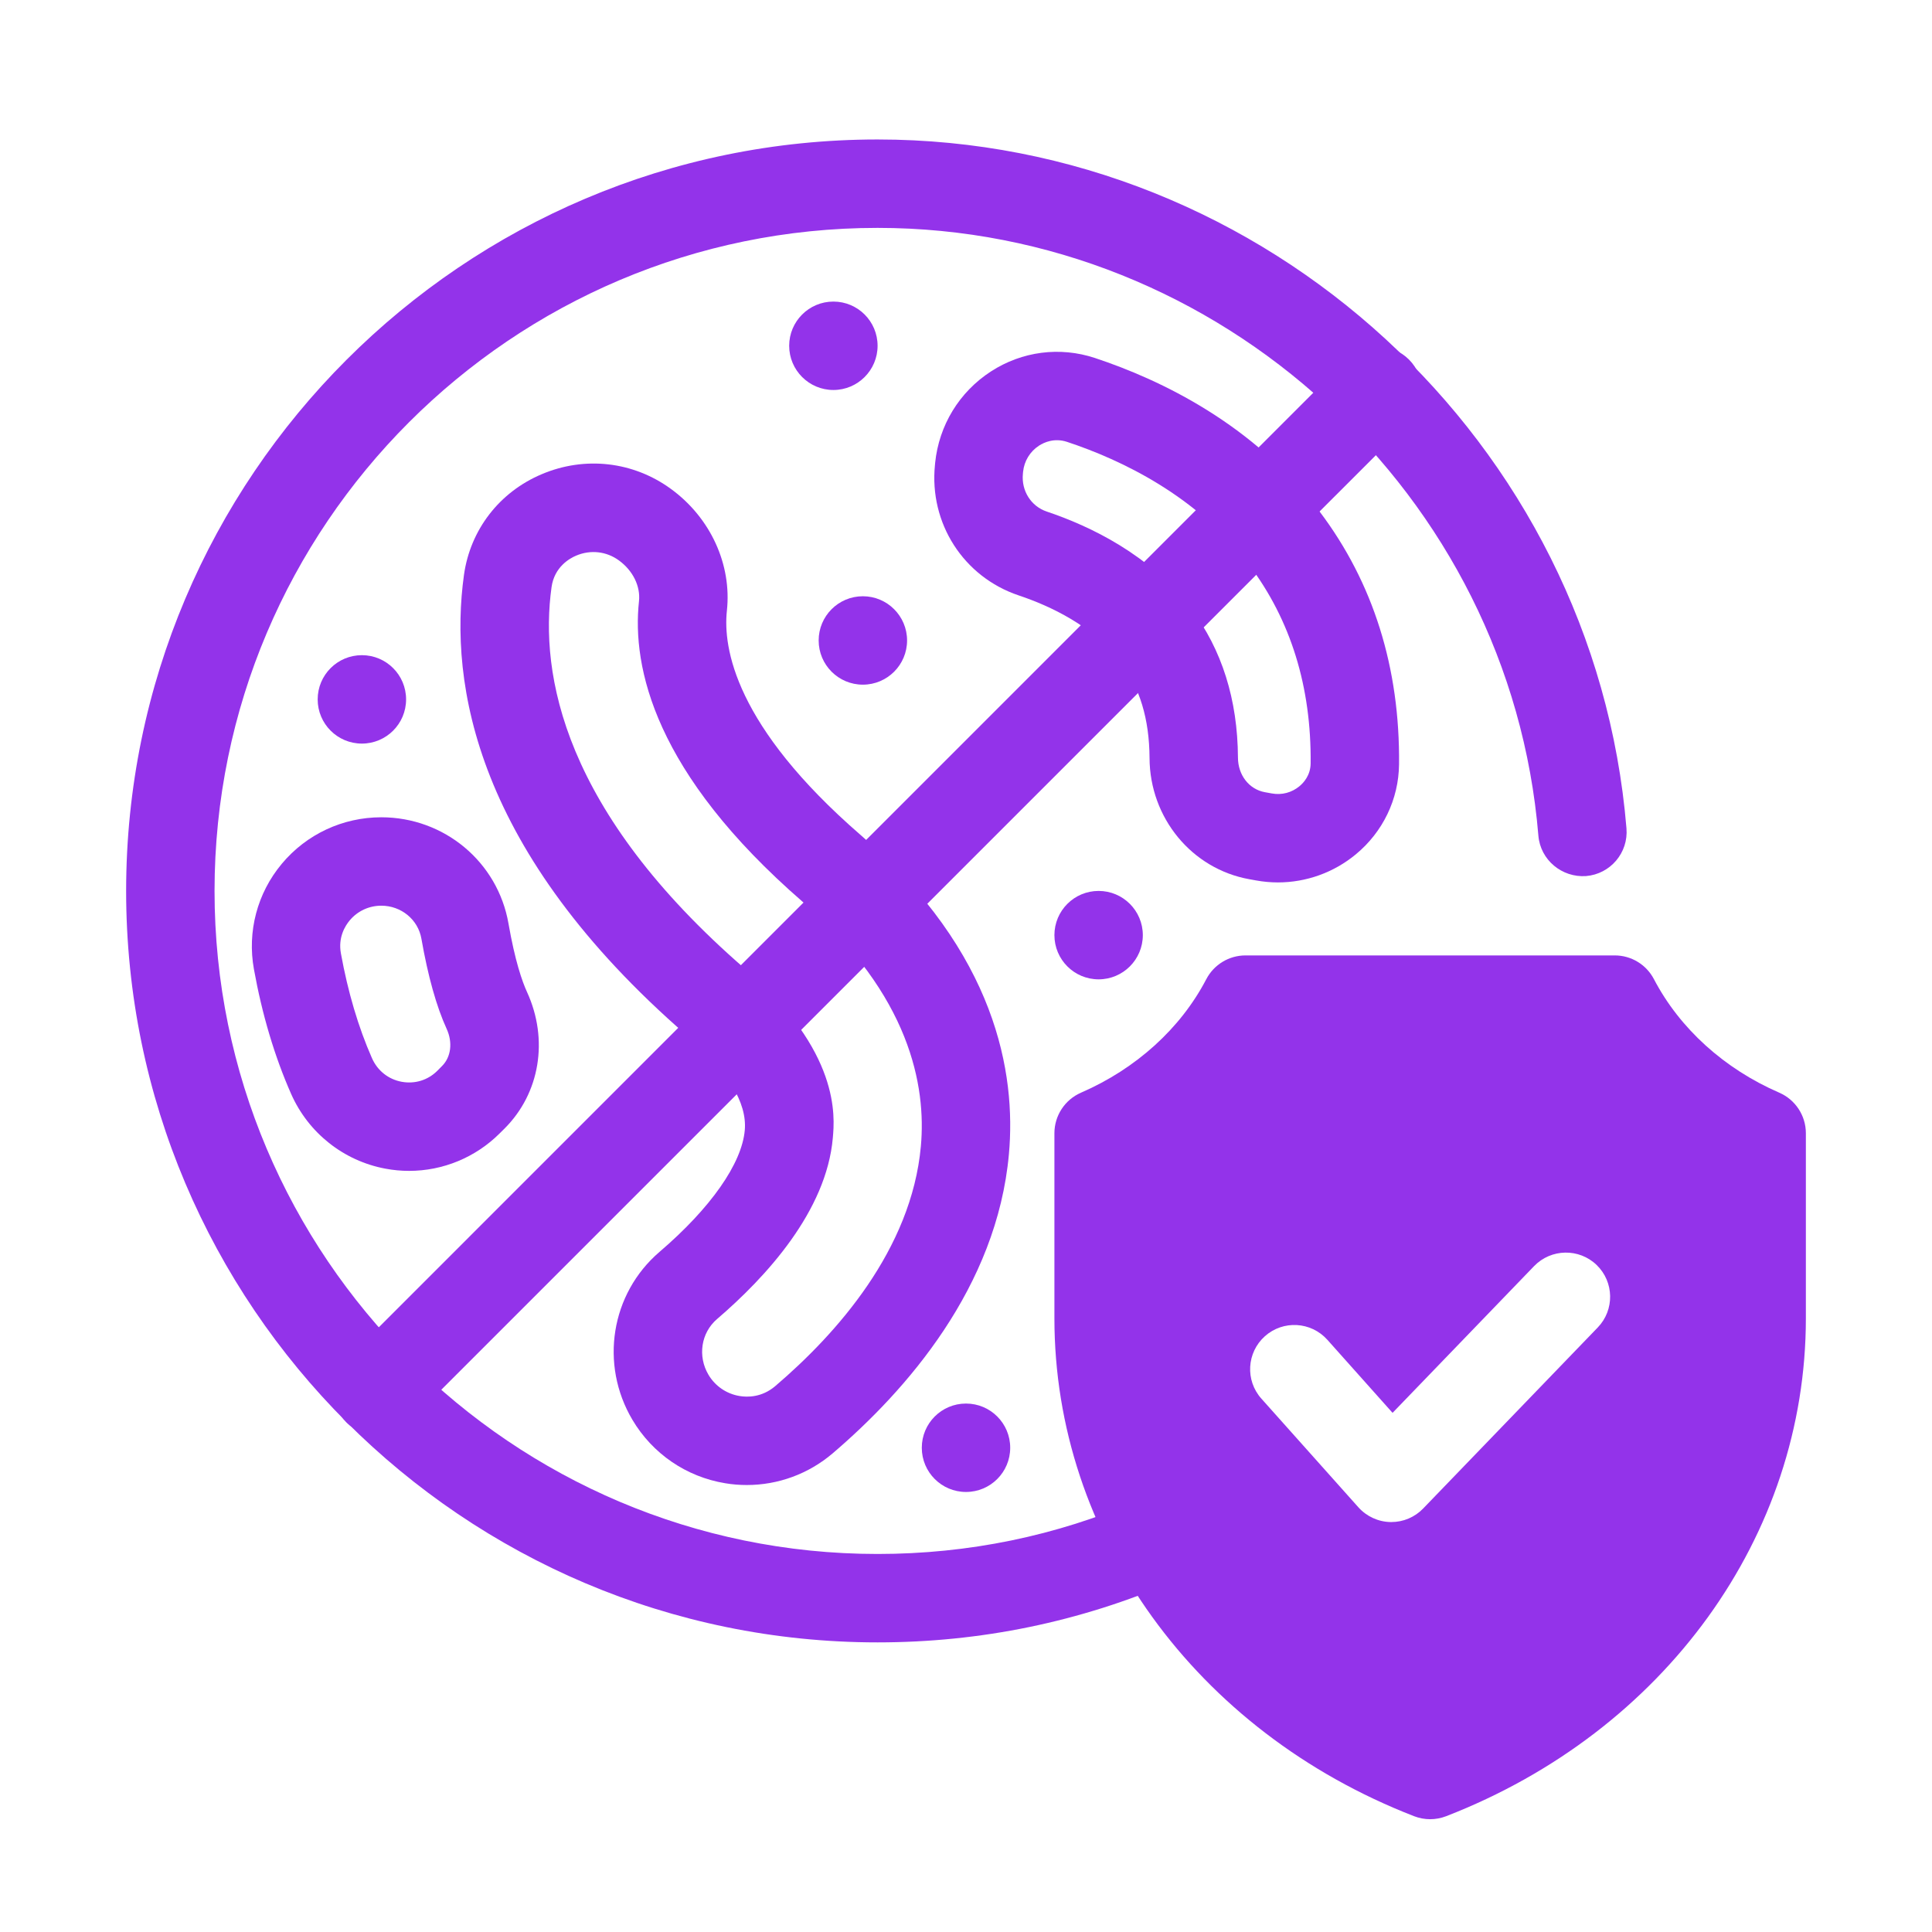
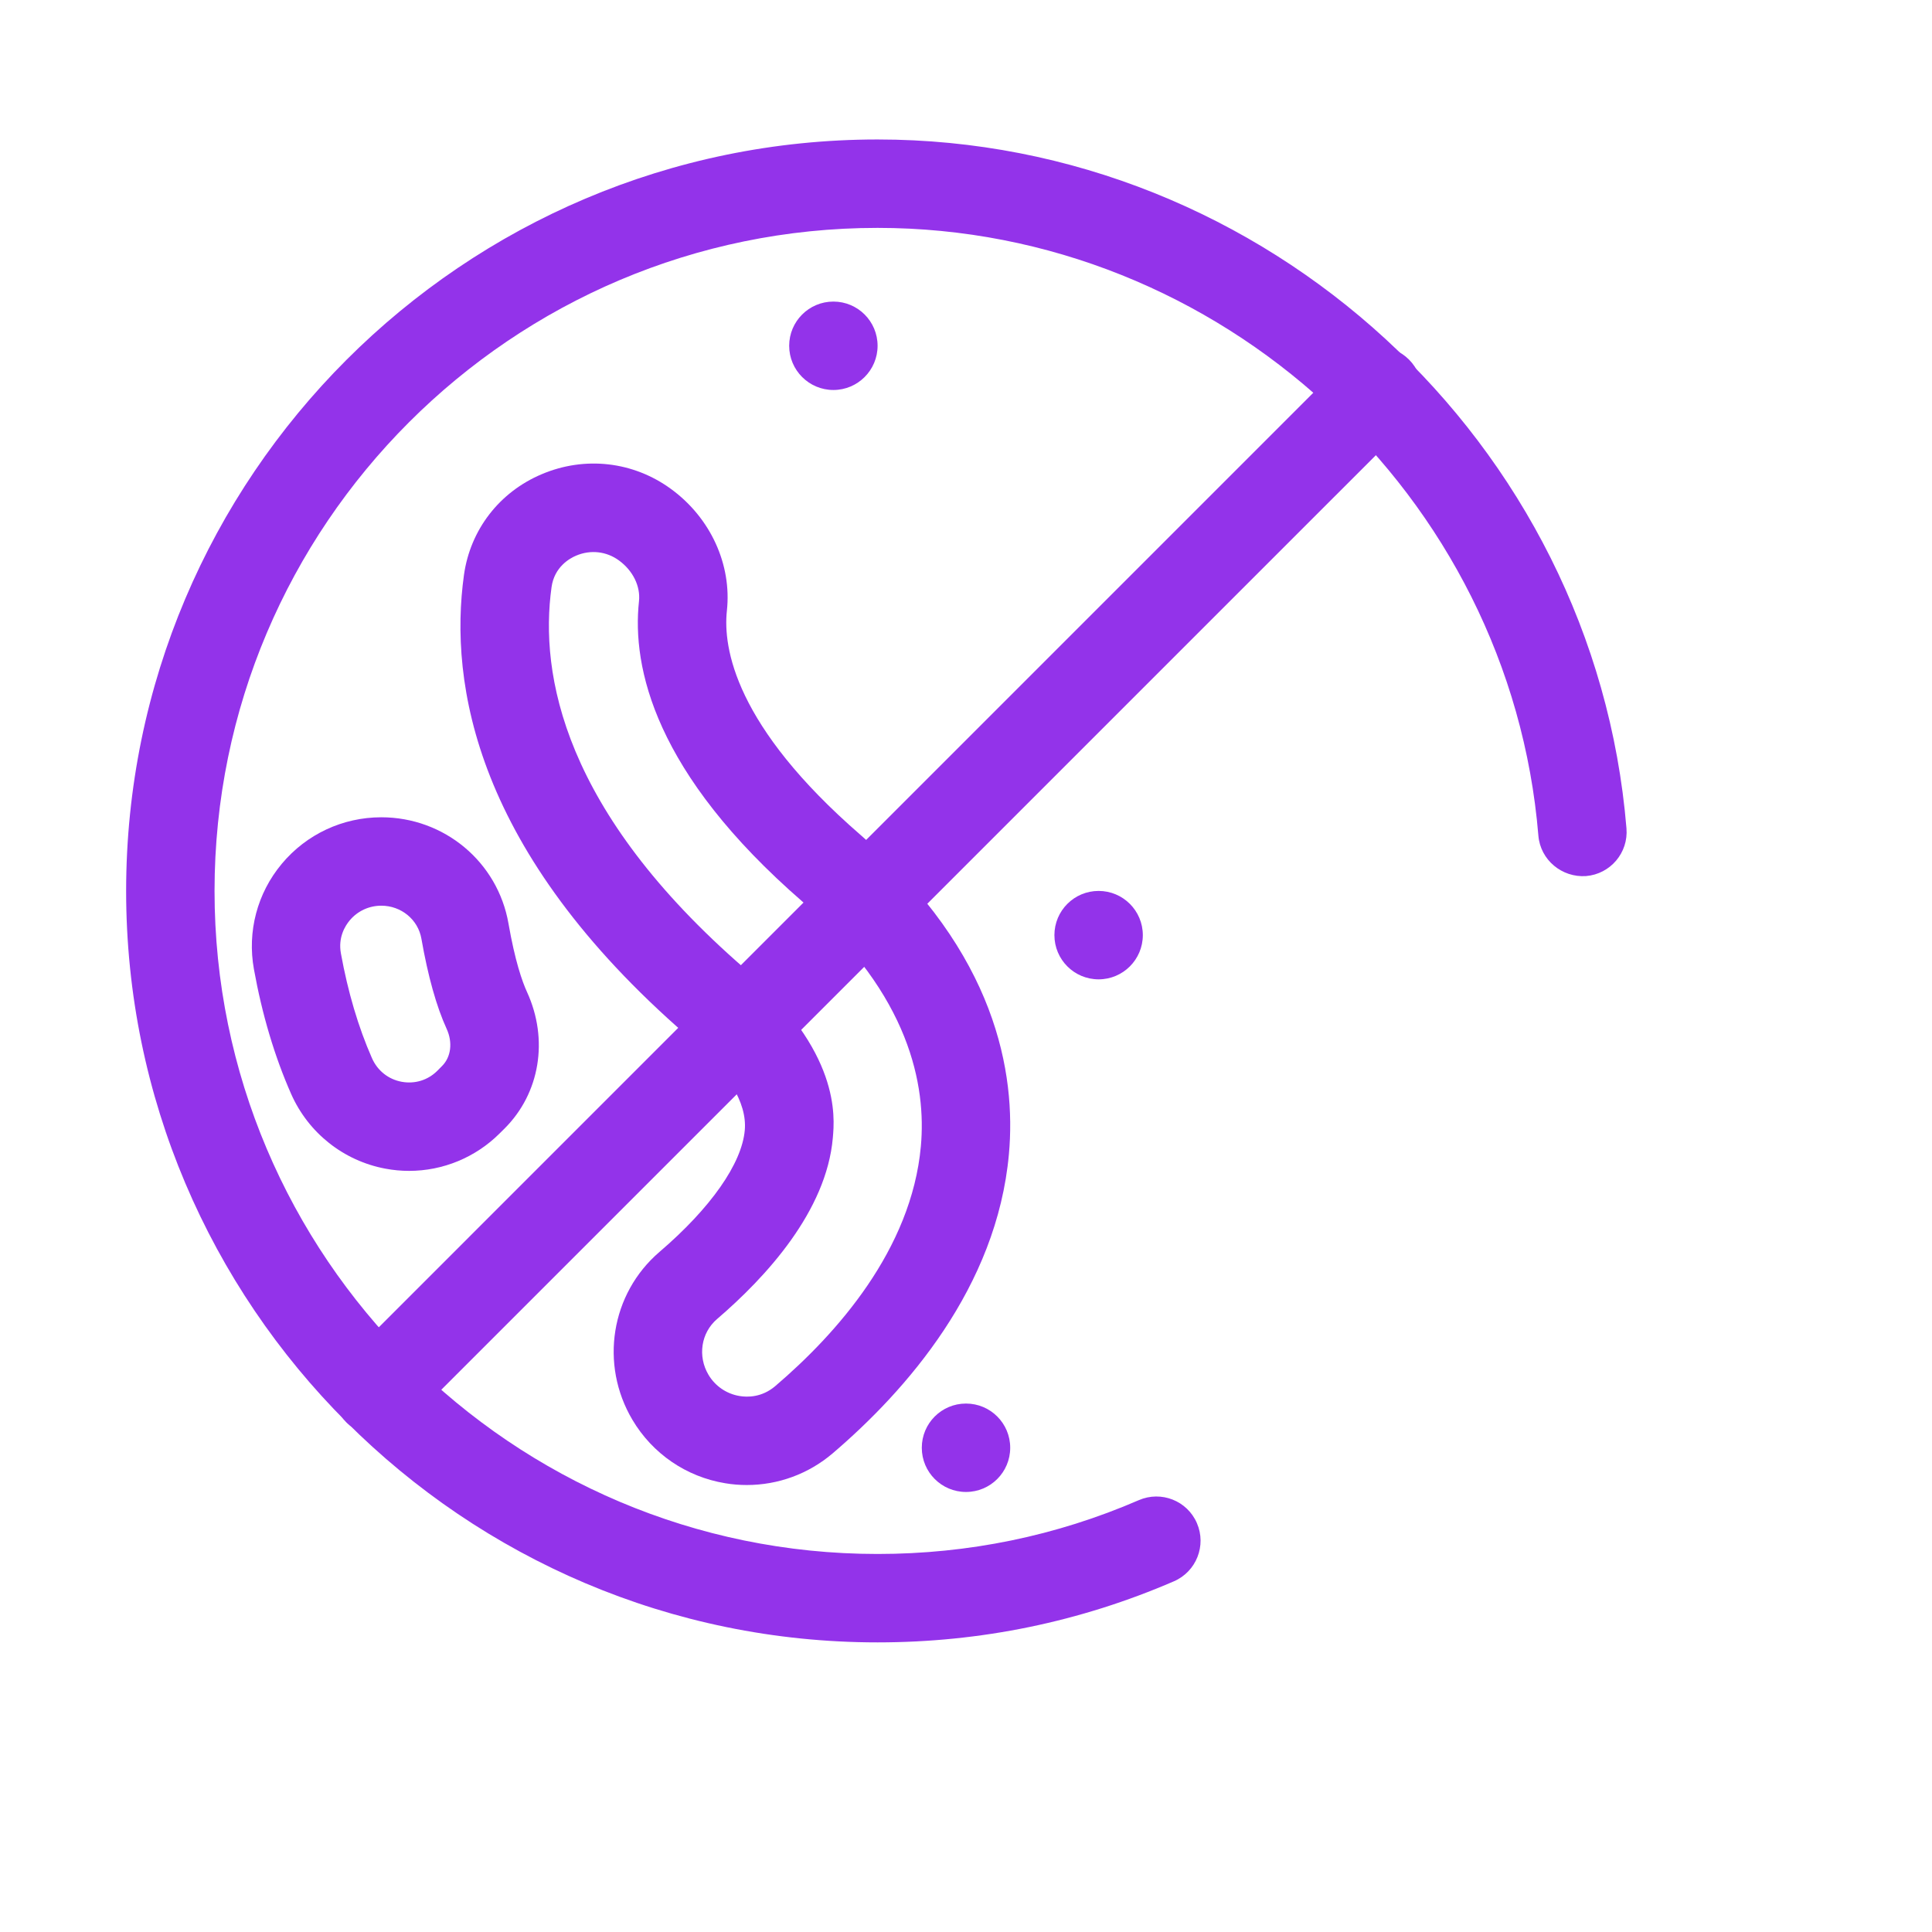
<svg xmlns="http://www.w3.org/2000/svg" width="42" height="42" viewBox="0 0 42 42" fill="none">
  <path d="M16.235 32.283C16.078 32.283 15.921 32.271 15.763 32.244C14.92 32.105 14.186 31.603 13.749 30.867C13.032 29.659 13.279 28.123 14.336 27.216C15.452 26.26 16.128 25.294 16.191 24.568C16.243 23.971 15.82 23.279 14.933 22.51C10.331 18.518 9.758 14.864 10.086 12.5C10.223 11.518 10.855 10.698 11.776 10.309C12.716 9.91 13.769 10.031 14.59 10.632C15.446 11.258 15.911 12.272 15.802 13.277C15.715 14.081 15.977 15.783 18.711 18.154C21.66 20.713 22.091 23.338 21.933 25.089C21.672 27.985 19.705 30.225 18.102 31.594C17.577 32.042 16.916 32.283 16.235 32.283ZM15.402 29.887C15.548 30.133 15.794 30.301 16.077 30.348C16.24 30.376 16.559 30.384 16.854 30.132C18.186 28.995 19.816 27.167 20.019 24.917C20.137 23.612 19.787 21.632 17.451 19.606C14.227 16.809 13.736 14.508 13.891 13.07C13.926 12.745 13.76 12.406 13.456 12.184C13.185 11.985 12.837 11.946 12.525 12.079C12.384 12.138 12.051 12.324 11.99 12.765C11.727 14.657 12.242 17.632 16.192 21.058C18.27 22.86 18.146 24.271 18.105 24.735C17.967 26.326 16.66 27.756 15.588 28.675C15.24 28.973 15.162 29.483 15.402 29.887Z" fill="#9333EA" />
-   <path d="M27.782 19.183C27.625 19.183 27.468 19.169 27.312 19.141L27.162 19.114C25.908 18.89 24.995 17.78 24.99 16.478C24.985 15.63 24.779 14.948 24.359 14.392C23.769 13.61 22.829 13.172 22.144 12.943C20.945 12.54 20.197 11.374 20.325 10.109L20.329 10.064C20.412 9.246 20.854 8.521 21.542 8.075C22.217 7.637 23.04 7.53 23.802 7.782C25.241 8.259 27.256 9.225 28.689 11.123C29.855 12.668 30.435 14.517 30.414 16.617C30.406 17.373 30.064 18.085 29.475 18.572C28.994 18.97 28.395 19.183 27.782 19.183ZM22.241 10.256L22.237 10.299C22.2 10.668 22.413 11.006 22.756 11.121C23.697 11.437 25.006 12.06 25.893 13.233C26.562 14.12 26.905 15.208 26.912 16.468C26.913 16.851 27.155 17.16 27.499 17.222L27.649 17.249C27.867 17.289 28.083 17.23 28.25 17.091C28.339 17.017 28.489 16.855 28.492 16.597C28.509 14.931 28.059 13.479 27.155 12.281C26.02 10.778 24.377 9.997 23.197 9.606C22.919 9.514 22.696 9.618 22.587 9.688C22.392 9.815 22.265 10.022 22.241 10.256Z" fill="#9333EA" />
  <path d="M8.893 25.454C8.722 25.454 8.55 25.438 8.379 25.406C7.468 25.236 6.702 24.627 6.328 23.779C5.97 22.968 5.698 22.056 5.52 21.069C5.372 20.252 5.592 19.417 6.126 18.778C6.663 18.135 7.451 17.767 8.289 17.767C9.658 17.767 10.821 18.738 11.054 20.077C11.196 20.891 11.352 21.338 11.458 21.568C11.93 22.601 11.738 23.765 10.969 24.533L10.865 24.636C10.337 25.164 9.626 25.454 8.893 25.454ZM8.289 19.689C8.022 19.689 7.772 19.805 7.601 20.01C7.503 20.128 7.347 20.377 7.411 20.726C7.563 21.565 7.79 22.331 8.086 23.003C8.206 23.275 8.441 23.463 8.732 23.517C9.019 23.569 9.301 23.483 9.507 23.278L9.61 23.174C9.805 22.979 9.845 22.662 9.71 22.367C9.488 21.882 9.304 21.223 9.161 20.407C9.089 19.991 8.722 19.689 8.289 19.689Z" fill="#9333EA" />
-   <path d="M7.867 16.165C8.398 16.165 8.828 15.735 8.828 15.204C8.828 14.673 8.398 14.243 7.867 14.243C7.336 14.243 6.906 14.673 6.906 15.204C6.906 15.735 7.336 16.165 7.867 16.165Z" fill="#9333EA" />
-   <path d="M18.758 14.884C19.288 14.884 19.719 14.454 19.719 13.923C19.719 13.392 19.288 12.962 18.758 12.962C18.227 12.962 17.797 13.392 17.797 13.923C17.797 14.454 18.227 14.884 18.758 14.884Z" fill="#9333EA" />
  <path d="M23.883 21.29C24.413 21.29 24.844 20.86 24.844 20.329C24.844 19.798 24.413 19.368 23.883 19.368C23.352 19.368 22.922 19.798 22.922 20.329C22.922 20.86 23.352 21.29 23.883 21.29Z" fill="#9333EA" />
  <path d="M21 32.434C21.531 32.434 21.961 32.004 21.961 31.473C21.961 30.942 21.531 30.512 21 30.512C20.469 30.512 20.039 30.942 20.039 31.473C20.039 32.004 20.469 32.434 21 32.434Z" fill="#9333EA" />
  <path d="M18.117 8.478C18.648 8.478 19.078 8.047 19.078 7.517C19.078 6.986 18.648 6.556 18.117 6.556C17.587 6.556 17.156 6.986 17.156 7.517C17.156 8.047 17.587 8.478 18.117 8.478Z" fill="#9333EA" />
  <path d="M19.078 35.704C10.071 35.704 2.742 28.376 2.742 19.368C2.742 10.361 10.071 3.032 19.078 3.032C27.513 3.032 34.665 9.611 35.358 18.008C35.402 18.537 35.009 19.001 34.479 19.045C33.955 19.081 33.487 18.696 33.443 18.166C32.831 10.757 26.521 4.954 19.078 4.954C11.13 4.954 4.664 11.42 4.664 19.368C4.664 27.316 11.13 33.782 19.078 33.782C21.052 33.782 22.962 33.389 24.757 32.612C25.245 32.401 25.81 32.625 26.02 33.112C26.231 33.599 26.007 34.165 25.52 34.376C23.484 35.257 21.317 35.704 19.078 35.704Z" fill="#9333EA" />
  <path d="M8.207 31.201C7.961 31.201 7.715 31.107 7.528 30.919C7.152 30.544 7.152 29.936 7.528 29.561L29.271 7.817C29.647 7.442 30.255 7.442 30.63 7.817C31.006 8.192 31.006 8.8 30.63 9.176L8.886 30.919C8.699 31.107 8.453 31.201 8.207 31.201Z" fill="#9333EA" />
-   <path d="M38.68 23.754C37.484 23.235 36.516 22.359 35.955 21.286C35.789 20.969 35.462 20.77 35.104 20.77H27.076C26.718 20.77 26.39 20.969 26.224 21.286C25.665 22.358 24.697 23.234 23.5 23.754C23.149 23.907 22.922 24.253 22.922 24.636V28.659C22.922 33.391 25.992 37.64 30.742 39.483C30.854 39.526 30.972 39.548 31.09 39.548C31.207 39.548 31.326 39.526 31.438 39.483C36.188 37.64 39.258 33.391 39.258 28.659V24.636C39.258 24.253 39.031 23.907 38.68 23.754ZM34.734 28.858L30.938 32.794C30.757 32.982 30.507 33.088 30.247 33.088H30.228C29.961 33.083 29.708 32.966 29.53 32.767L27.421 30.405C27.067 30.009 27.102 29.402 27.498 29.048C27.894 28.695 28.5 28.729 28.855 29.125L30.273 30.714L33.35 27.524C33.72 27.142 34.328 27.132 34.709 27.499C35.091 27.868 35.102 28.476 34.734 28.858Z" fill="#9333EA" />
</svg>